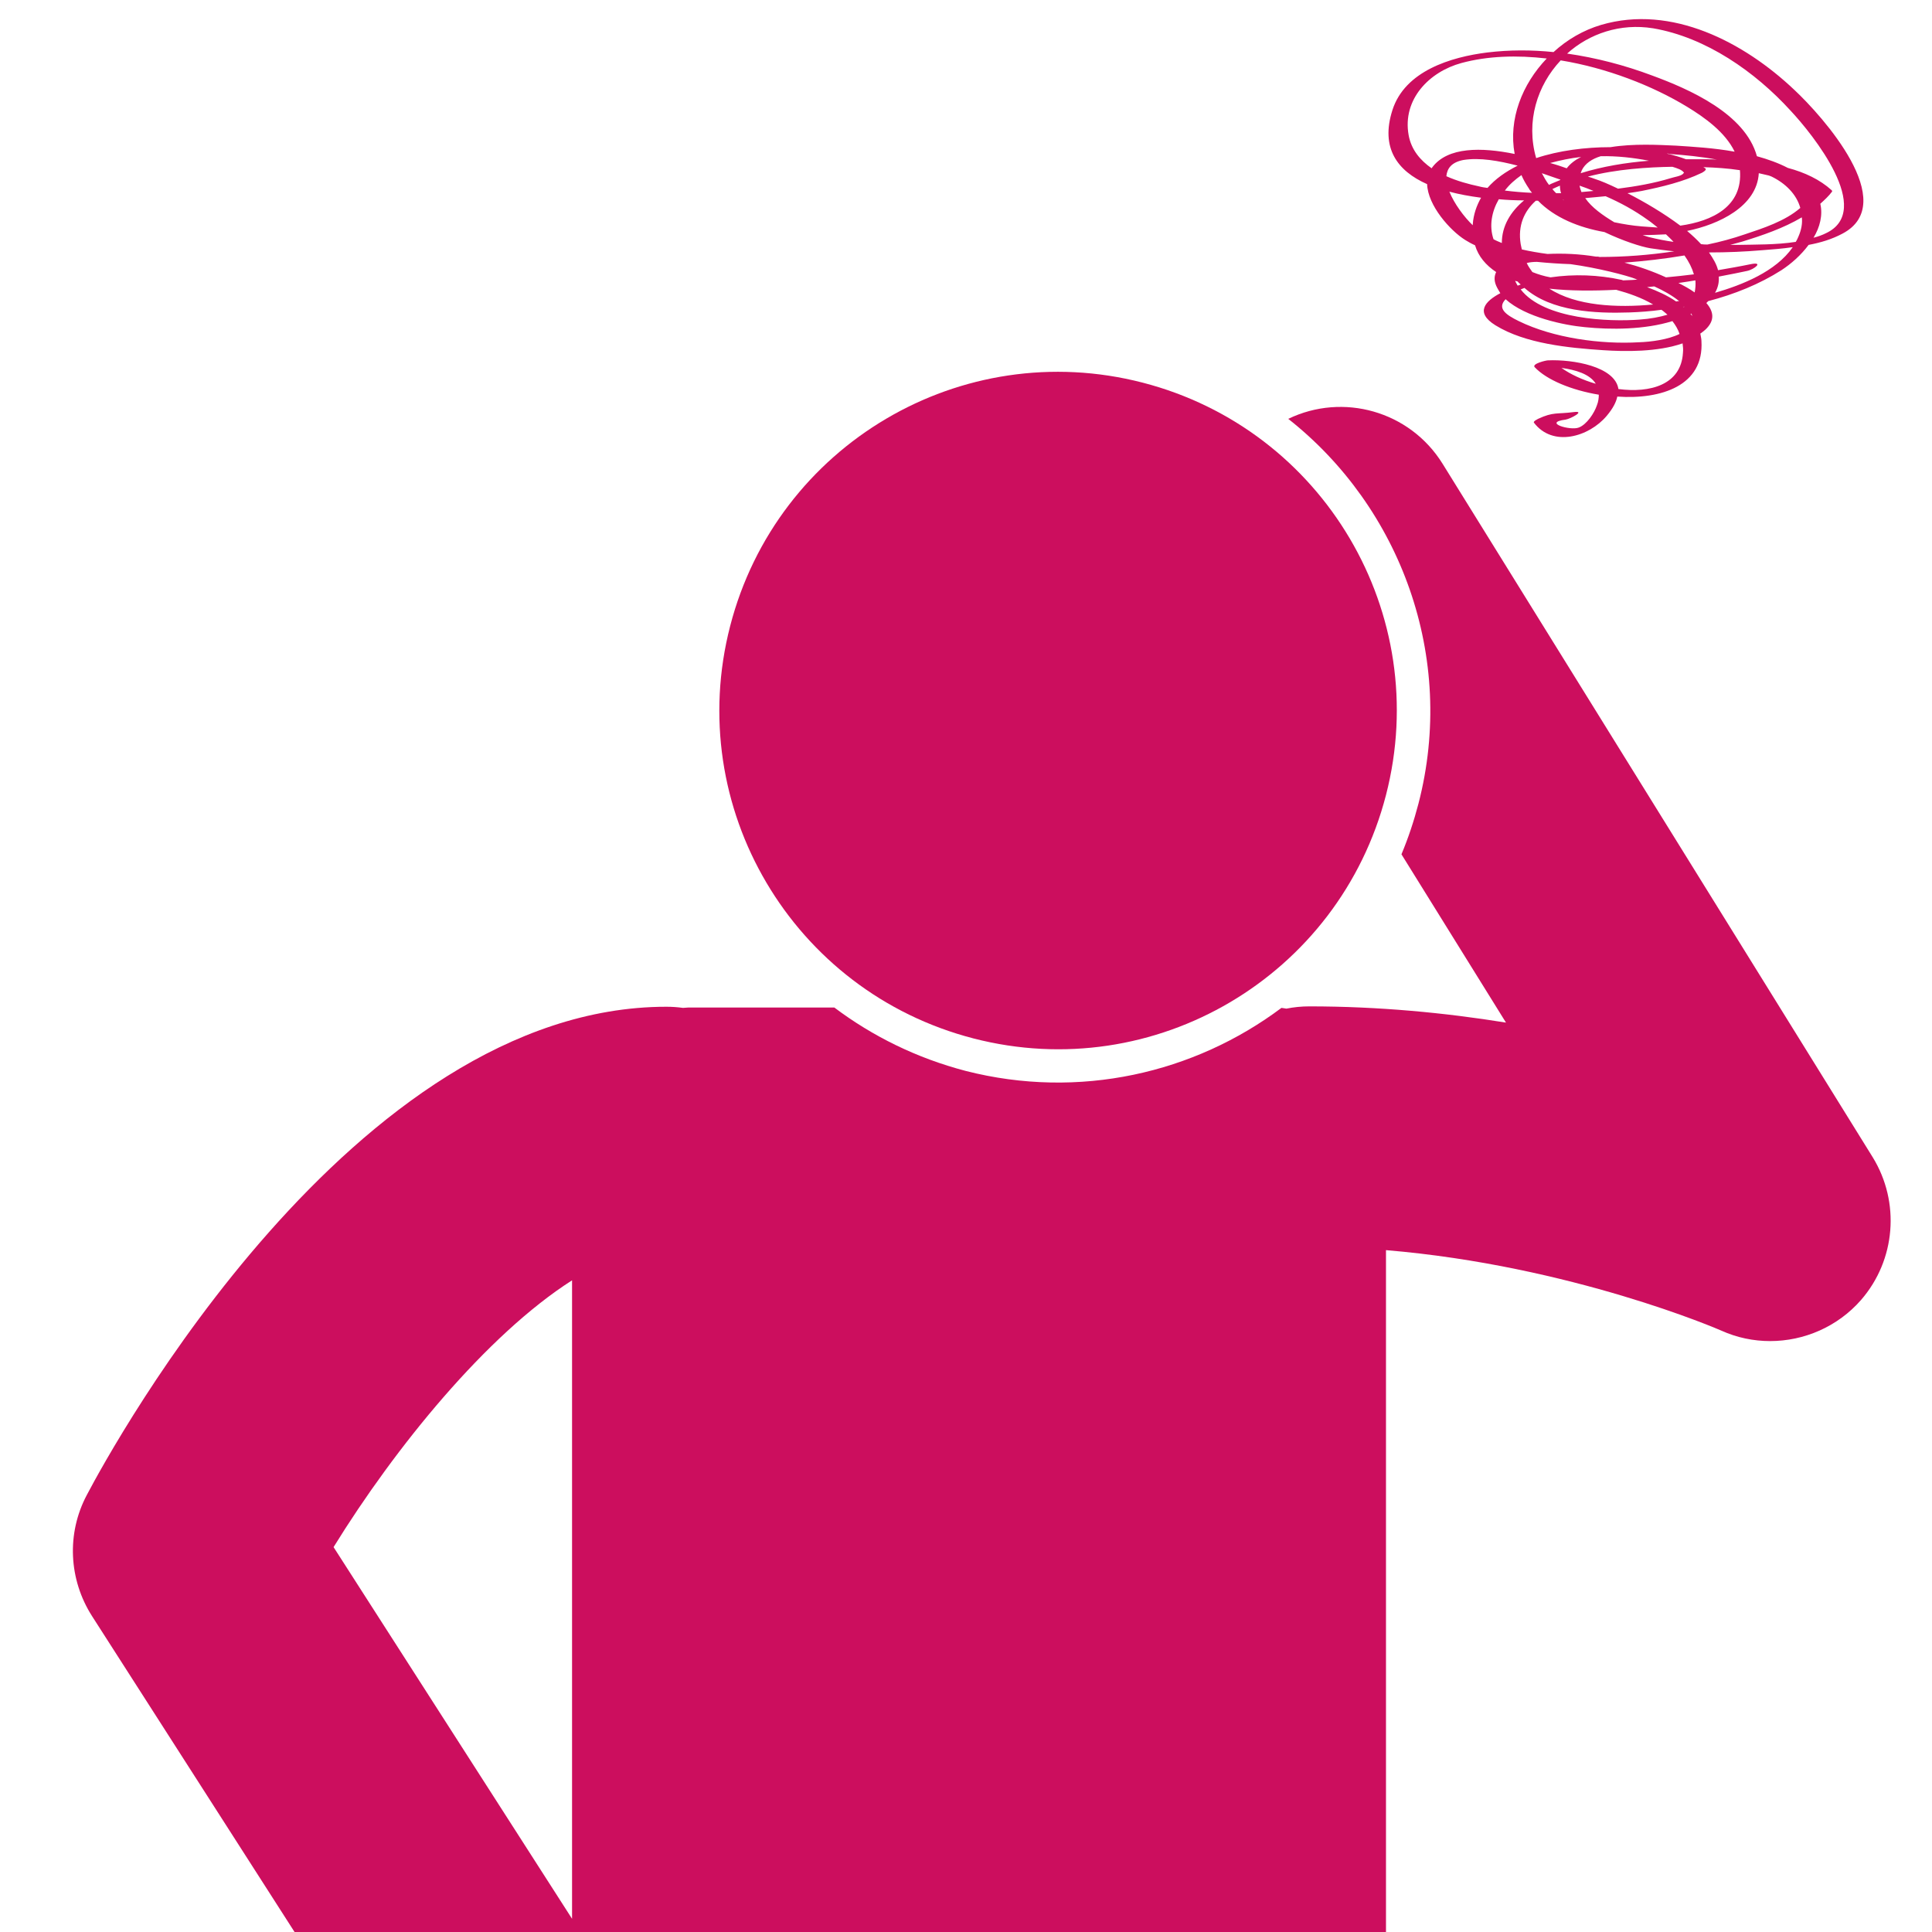
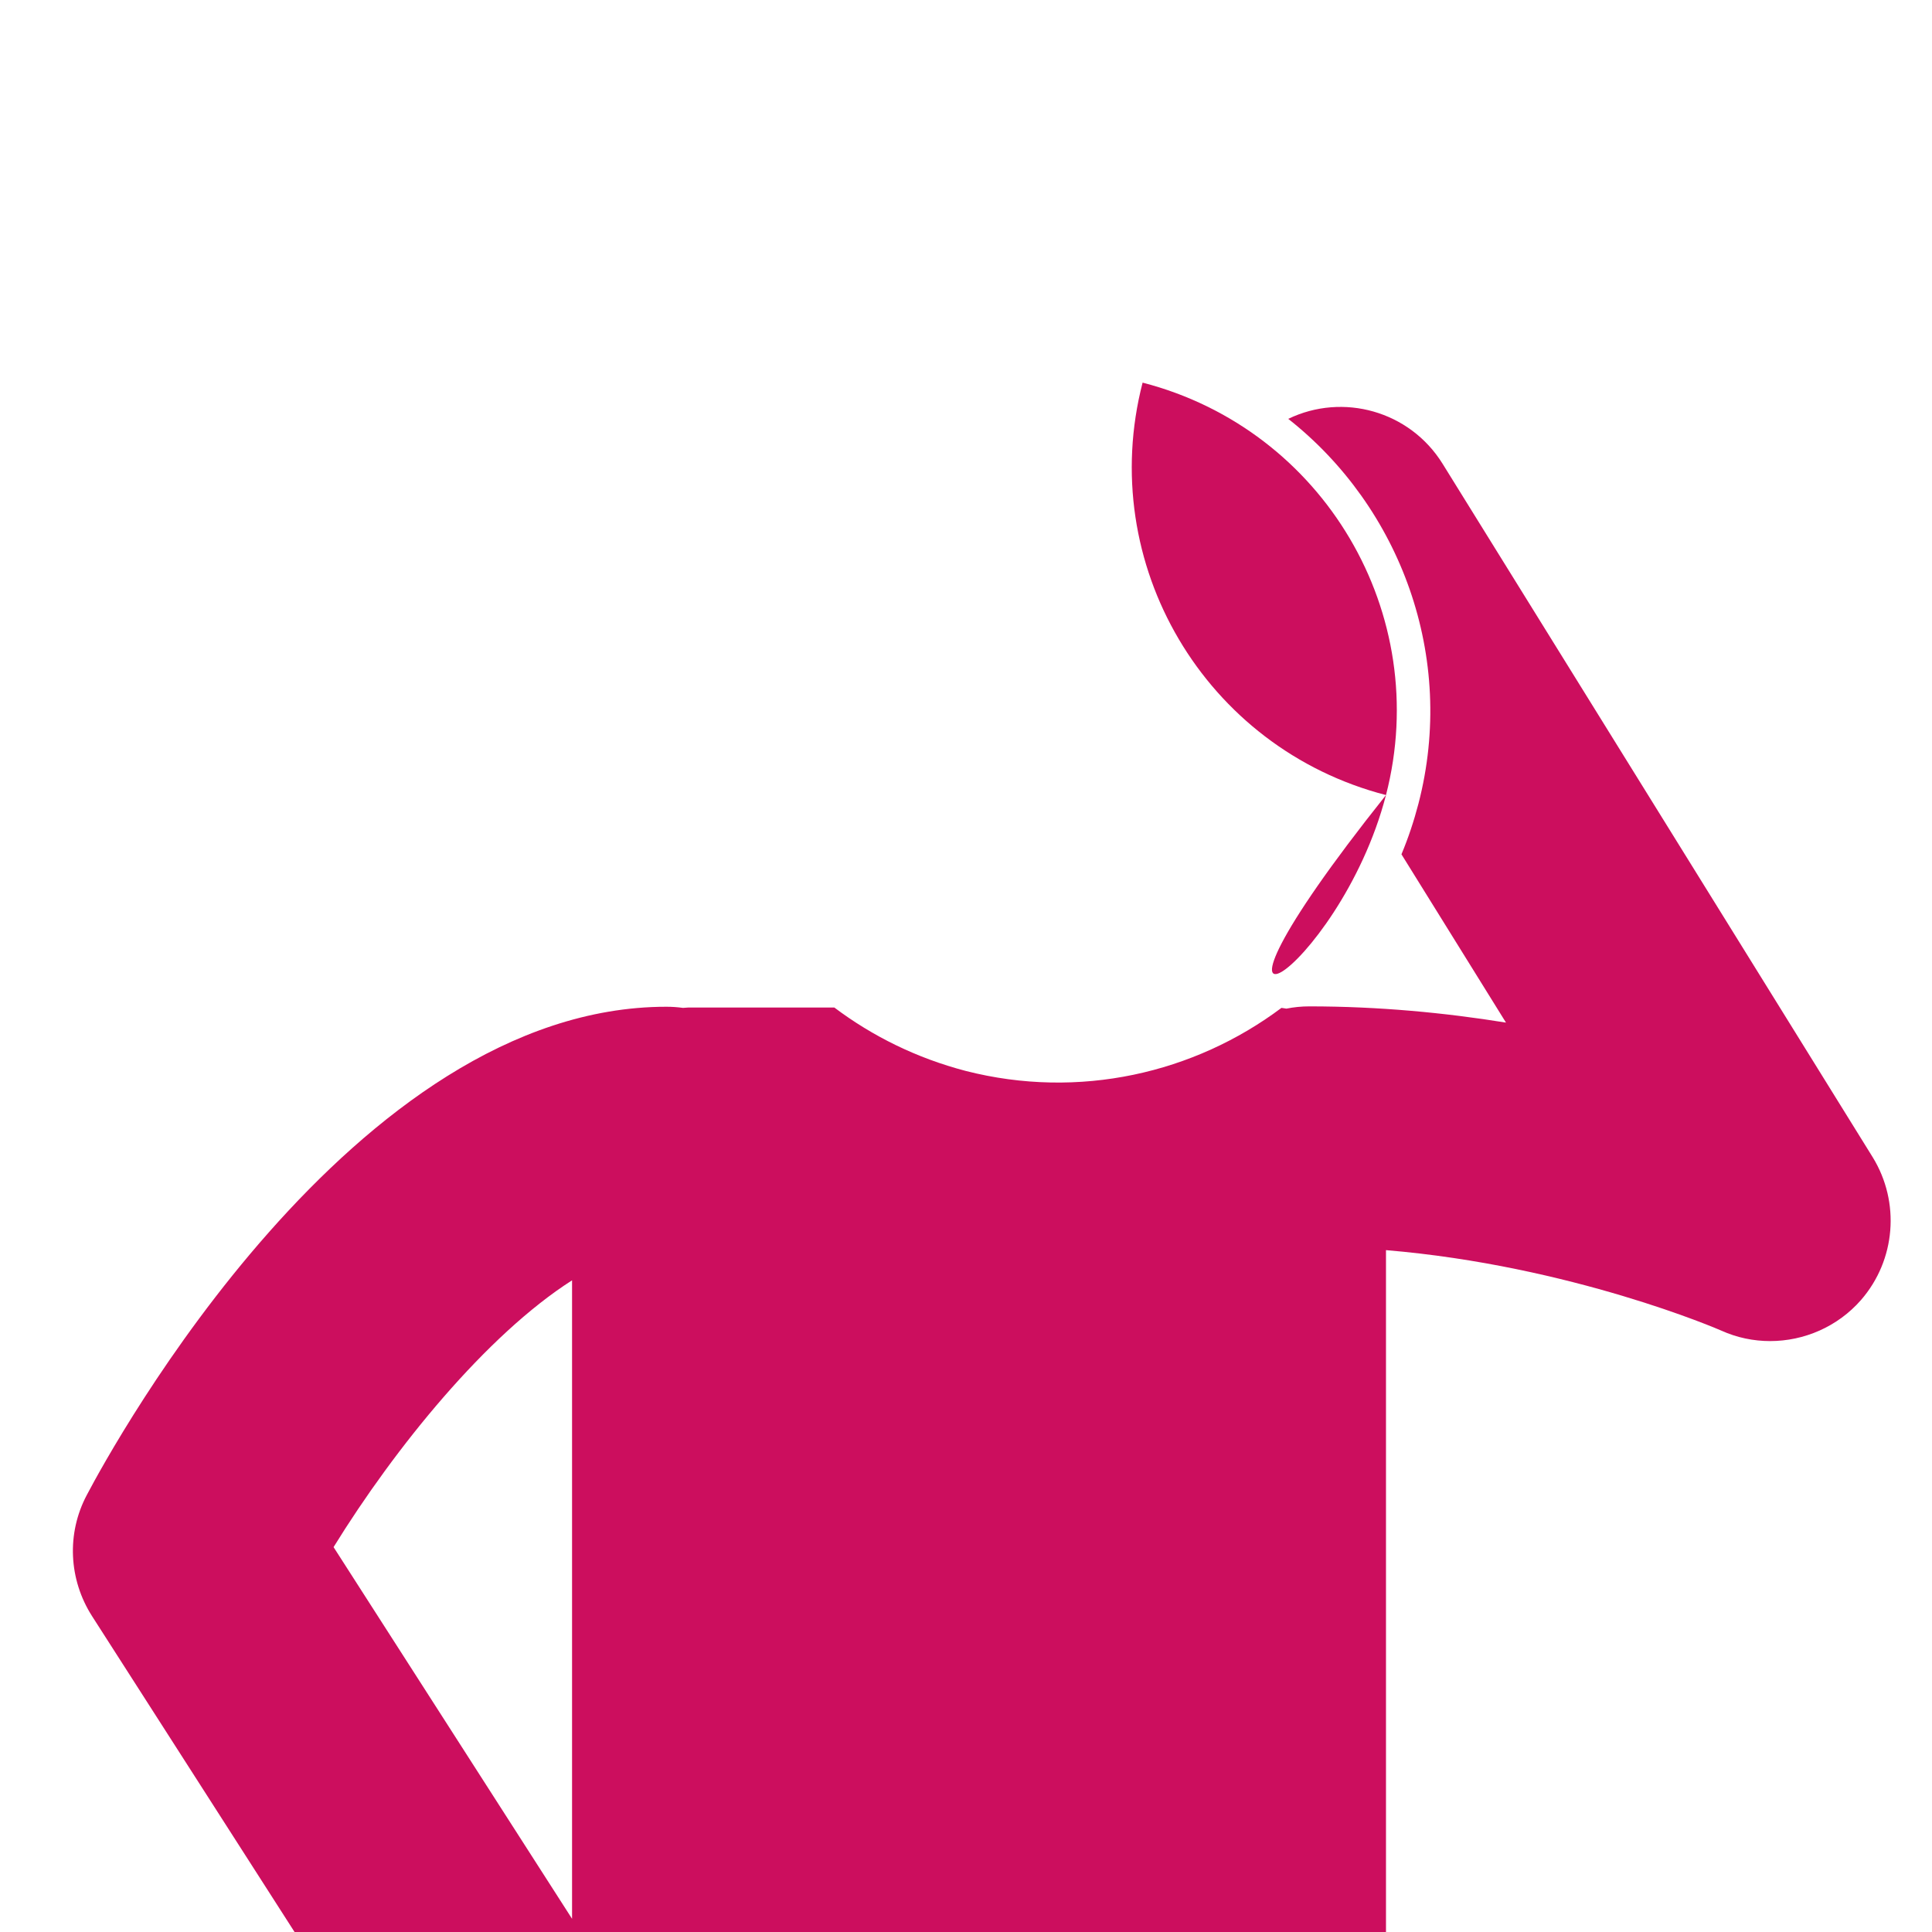
<svg xmlns="http://www.w3.org/2000/svg" version="1.1" id="_x32_" x="0px" y="0px" viewBox="0 0 512 512" style="enable-background:new 0 0 512 512;" xml:space="preserve">
  <style type="text/css">
	.st0{fill:#CC0E5E;}
</style>
  <path class="st0" d="M115.5,570.4c6.1,9.5,16.4,14.7,26.9,14.7c1.8,0,3.7-0.2,5.5-0.5l-30.3,372.1c-2.2,27.2,18,50.9,45.1,53.2  c27.1,2.2,50.9-18,53.2-45.1l29.6-363.3h27.9l29.6,363.3c2.2,27.2,26,47.4,53.2,45.1c27.1-2.2,47.4-26,45.1-53.2l-34-417.2V331.3  c49.1,4.1,88.4,21.1,88.8,21.3c4.2,1.9,8.6,2.8,13,2.8c9,0,17.9-3.8,24.1-10.9c9.2-10.6,10.4-25.9,3.1-37.8l-114-183.8  c-8.7-14-26.4-18.9-40.9-11.9c29.7,23.4,44.6,63.1,34.5,102c-1.2,4.6-2.7,9.1-4.5,13.4l27.7,44.6c-16.1-2.6-33.7-4.3-52.1-4.3  c-2.1,0-4.1,0.2-6.1,0.6c-0.4-0.1-0.8-0.1-1.3-0.2c-23.1,17.3-53.6,24.4-83.7,16.7c-13-3.4-24.7-9.2-34.8-16.8h-38.6  c-0.5,0-1,0.1-1.5,0.1c-1.5-0.2-2.9-0.3-4.4-0.3c-83,0-146.6,116.1-153.6,129.4c-5.4,10.2-4.8,22.4,1.4,32.1L115.5,570.4z   M151.6,339.3v169.2L88.4,410C104.7,383.6,128.9,353.8,151.6,339.3z" />
-   <path class="st0" d="M367.3,210.7c12.4-48-16.5-96.9-64.5-109.3c-48-12.4-96.9,16.5-109.3,64.5c-12.4,48,16.5,96.9,64.5,109.3  C306,287.6,354.9,258.7,367.3,210.7z" />
-   <path class="st0" d="M475.5,23.8C462.2,11.2,443,1.1,424.3,6.6c-4.7,1.4-9,3.9-12.6,7.2c-5.8-0.6-11.7-0.6-17.5,0.1  c-9.7,1.2-21.9,4.9-25.2,15.3c-3.2,10,1.3,16.1,9.2,19.6c0.2,5.7,6.1,12.3,10.1,14.8c0.8,0.5,1.7,1,2.6,1.4c0.9,3,2.9,5.3,5.6,7.1  c-0.5,1-0.6,2.2,0,3.6c0.3,0.7,0.7,1.3,1.1,2c-4,2.1-6.8,5.1-1.3,8.5c7.9,4.9,19.5,6,28.5,6.6c5.9,0.4,14.5,0.5,21.1-1.8  c0.1,0.8,0.2,1.6,0.1,2.5c-0.5,8.5-8.7,10.7-17.1,9.6c-0.9-6-12.1-7.9-18.7-7.6c-0.5,0-4.3,0.9-3.5,1.8c3.2,3.4,9.8,6.1,17,7.3  c0,0.8-0.1,1.8-0.5,2.8c-0.7,2.1-2.7,5.1-4.8,5.9c-2.2,0.9-9.7-1.3-3.5-2.1c1.3-0.2,5.4-2.4,2.2-2c-4.6,0.6-5.4-0.1-9.5,1.8  c-0.1,0.1-1.3,0.6-1.1,1c5,6.6,14.6,3.8,19.3-1.8c1.6-1.9,2.5-3.6,2.8-5.1c11.7,0.8,23-2.9,22.3-14.7c0-0.7-0.2-1.3-0.3-2  c0.5-0.3,0.9-0.7,1.3-1c2.7-2.5,2.2-4.9,0.3-7.1c0.2-0.2,0.3-0.3,0.5-0.5c6.9-1.8,13.6-4.5,19.4-8.2c2.6-1.7,5.2-4,7.2-6.7  c3.2-0.6,6.2-1.5,9-3C503.6,53.8,483,30.8,475.5,23.8z M422.9,101.7c-3.5-1-6.7-2.5-9.1-4.2C417.5,98,421.3,99.1,422.9,101.7z   M476.6,62.7c-0.2,0.5-0.4,0.9-0.7,1.4c-5.2,0.8-10.8,0.7-15.4,0.8c-0.7,0-1.3,0-2,0c1.1-0.3,2.2-0.6,3.3-0.9  c5.2-1.6,10.8-3.5,15.7-6.4C477.7,59.1,477.4,60.9,476.6,62.7z M397.2,52.8c2.2,0.2,4.4,0.3,6.7,0.3c-3.6,3-5.9,6.8-5.9,11.3  c-0.7-0.3-1.5-0.6-2.2-1C394.6,59.9,395.3,56.1,397.2,52.8z M445.3,59.8c-4.4-3.3-9.5-6.3-14-8.6c1.5-0.2,2.7-0.4,3.8-0.6  c5.4-1.1,10.9-2.4,15.9-4.8c0.2-0.1,1.5-0.8,0.9-1.2c-0.2-0.1-0.3-0.2-0.5-0.3c3.2,0.1,6.4,0.3,9.7,0.8  C461.9,54.7,453.8,58.6,445.3,59.8z M422.9,68c-4.3-0.7-8.6-0.9-12.8-0.7c-2.3-0.3-4.6-0.7-6.8-1.2c-0.1-0.5-0.2-0.9-0.3-1.4  c-0.8-4.9,0.9-8.7,4-11.5c0.2,0,0.4,0,0.6,0c4.4,4.5,10.8,7.1,17.6,8.3c4.8,2.3,9.7,3.9,12.2,4.3c2.1,0.3,4.2,0.6,6.3,0.8  c-6.6,1-13.2,1.5-19.8,1.5C423.6,68,423.3,68,422.9,68z M443.2,44.2c1.3,0.4,2.6,0.8,3.1,1.6c-0.1,0.1-0.2,0.1-0.3,0.3  c-0.7,0.6-2.3,0.8-3.2,1.1c-4.6,1.4-9.3,2.2-14,2.8c-2.5-1.2-4.6-2.1-6.2-2.6c-0.5-0.2-1.1-0.4-1.8-0.6  C428.4,44.8,436.9,44.3,443.2,44.2z M412.4,51.2c-0.4-0.4-0.7-0.7-1-1.1c0.6-0.3,1.3-0.6,2-0.9c0,0.7,0.1,1.4,0.3,2  C413.2,51.2,412.8,51.2,412.4,51.2z M414.3,52.9c0,0.1,0.1,0.1,0.1,0.2c-0.1-0.1-0.1-0.1-0.2-0.2C414.3,52.9,414.3,52.9,414.3,52.9z   M418.6,49.2c1.2,0.4,2.5,0.9,3.7,1.4c-1,0.1-2.1,0.2-3.2,0.3C418.9,50.3,418.7,49.8,418.6,49.2z M413.5,47.7  c-0.8,0.3-1.6,0.7-2.4,1c-0.2,0.1-0.4,0.2-0.6,0.3c-0.7-0.9-1.3-2-1.9-3.1c1.7,0.6,3.4,1.2,4.9,1.7  C413.5,47.6,413.5,47.6,413.5,47.7z M437.3,62.9c-0.6-0.1-1.3-0.4-2-0.6c2.1,0,4.2-0.1,6.2-0.2c0.7,0.7,1.4,1.3,2,2  C441.4,63.8,439.3,63.4,437.3,62.9z M435.1,60c-2.5-0.2-4.9-0.6-7.3-1.1c-3-1.8-6-3.9-7.7-6.4c1.9-0.2,3.7-0.3,5.4-0.5  c3.9,1.7,7.6,3.7,11.2,6.3c0.9,0.6,1.7,1.3,2.6,2C437.8,60.2,436.4,60.1,435.1,60z M451.4,42.2c-1.5,0-3,0-4.6,0  c-1.6-0.6-3.3-1.1-5.1-1.5c0.2,0,0.5,0,0.7,0.1c4.1,0.3,8.4,0.7,12.6,1.5C453.8,42.2,452.5,42.2,451.4,42.2z M437,42.6  c-6.2,0.5-12.3,1.5-18.1,3.3c0.1-0.3,0.2-0.5,0.3-0.8c0.9-1.8,2.7-3,5-3.7C428.5,41.3,432.9,41.8,437,42.6z M415.2,44.6  C415.1,44.6,415.1,44.6,415.2,44.6c-1.4-0.5-2.9-1-4.4-1.4c2.6-0.7,5.4-1.3,8.2-1.6C417.4,42.4,416.1,43.4,415.2,44.6z M402.2,43.9  c-3.2,1.6-5.9,3.5-8,5.9c-0.7-0.1-1.5-0.2-2.2-0.4c-2.8-0.6-5.8-1.4-8.7-2.7c0.2-2.1,1.4-3.7,4.5-4.3  C392.1,41.7,397.2,42.6,402.2,43.9C402.2,43.9,402.2,43.9,402.2,43.9z M403.2,46.4c0.5,1.2,1.2,2.4,2,3.6c0.2,0.4,0.5,0.7,0.8,1.1  c-2.4-0.1-4.8-0.3-7.2-0.6C400,48.9,401.5,47.6,403.2,46.4z M404.6,69.7c0.8-0.2,1.7-0.3,2.7-0.3c3,0.3,6,0.5,8.9,0.6  c7.3,1,14.9,3,17.2,3.9c0.2,0.1,0.4,0.2,0.6,0.2c-0.5,0-1,0.1-1.5,0.1c-0.8,0-1.5,0.1-2.3,0.1c-0.1,0-0.2,0-0.3-0.1  c-6.4-1.4-12.7-1.6-19-0.7c-1.7-0.3-3.3-0.8-4.8-1.4C405.6,71.4,405,70.6,404.6,69.7z M444.2,79.9c-2.3-1.6-5-2.8-7.7-3.8  c0.6-0.1,1.2-0.1,1.9-0.2c2.4,1.1,4.6,2.3,6.6,3.9C444.7,79.8,444.5,79.8,444.2,79.9z M428.3,76.8c3.3,0.9,6.8,2.1,9.8,3.9  c-9.6,0.9-20.4,0.4-27.5-4.2C416.1,77.1,422.2,77.1,428.3,76.8z M431.8,82.8c2.8-0.1,5.6-0.3,8.5-0.7c0.6,0.4,1.1,0.9,1.6,1.3  c-2,0.6-4.5,1.1-7.5,1.3c-7.9,0.6-25.2,0-31.4-8c0.3-0.1,0.7-0.3,1-0.4C411.1,82.6,422.8,83.1,431.8,82.8z M446.1,81.3  c0.1,0,0.3,0,0.4-0.1c-0.1,0.1-0.2,0.1-0.3,0.2C446.2,81.3,446.1,81.3,446.1,81.3z M449.1,77.5c-1.4-1-2.9-1.8-4.3-2.5  c1.6-0.2,3.1-0.5,4.5-0.7C449.4,75.5,449.3,76.5,449.1,77.5z M441.5,73.5c-3.5-1.6-7.2-2.9-11-3.9c5.3-0.4,10.6-1,15.9-1.9  c1.2,1.7,2,3.3,2.5,5C446.4,73,443.9,73.3,441.5,73.5z M469.5,46.8c3.7,1.8,6.6,4.7,7.6,8.3c-4,3.5-9.9,5.4-14.7,7  c-3.2,1.1-6.5,2-9.9,2.7c-0.6,0-1.1,0-1.7-0.1c-1.1-1.2-2.4-2.4-3.7-3.5c8.4-1.7,18.5-6.5,19-15.3c0.9,0.2,1.7,0.4,2.6,0.6  C469,46.6,469.3,46.7,469.5,46.8z M444.2,38.6c-4.5-0.2-11.3-0.6-17.4,0.4c-6.7,0-13.7,0.9-19.7,2.9c-2.8-9.7,0.3-19.3,6.5-25.9  c12.2,2,24.3,6.7,33.5,12.3c4.6,2.8,10.1,6.7,12.6,11.9C454.2,39.2,448.7,38.9,444.2,38.6z M373.3,35.8c-1.7-9.5,5.5-16.8,14-19.1  c7-1.9,14.7-2.1,22.6-1.2c-6.5,6.8-10.2,16.1-8.5,25.3c-8.8-1.8-17.7-1.9-21.8,3.5c-0.1,0.1-0.1,0.2-0.2,0.3  C376.4,42.5,374,39.7,373.3,35.8z M384.1,50.8c2.6,0.7,5.4,1.2,8.4,1.6c-1.2,2.1-2,4.4-2.2,7c0,0.1,0,0.2,0,0.3  C388,57.5,385.4,54,384.1,50.8z M402.2,74.6c0.2,0.3,0.5,0.5,0.8,0.8c-0.3,0.1-0.5,0.2-0.8,0.3c-0.2-0.3-0.4-0.7-0.6-1.1  c0-0.1,0-0.1-0.1-0.2C401.8,74.5,402,74.6,402.2,74.6z M434.4,90.7c-10.1,0.6-22.7-1.1-31.9-5.6c-3.5-1.7-5.8-3.4-3.5-5.8  c5.3,4.8,15.6,6.9,21,7.4c6.9,0.7,15.8,0.7,23.2-1.6c0.8,1,1.5,2.2,1.9,3.4C442.1,90,437.5,90.6,434.4,90.7z M448,83.2  c0.1,0,0.1-0.1,0.2-0.1c0.1,0.2,0.2,0.4,0.3,0.6C448.3,83.6,448.2,83.4,448,83.2z M454.5,77.6c0.8-1.4,1.1-2.8,1-4.3  c3.1-0.6,5.7-1.1,7.5-1.5c1.9-0.4,4.5-2.5,1-1.8c-2.9,0.6-5.8,1.1-8.7,1.6c-0.4-1.6-1.3-3.1-2.4-4.7c4.8,0,9.5-0.2,14.2-0.6  c2.6-0.2,5.3-0.4,8-0.8C470.6,72,461.7,75.5,454.5,77.6z M483.9,61.8c-1,0.5-2.1,0.9-3.3,1.2c1.7-2.8,2.5-6,1.8-9  c1.1-1,2.2-2,3.1-3.2c0.1-0.2,0-0.3-0.1-0.4c-3.1-2.8-7.1-4.7-11.6-5.9c-2.5-1.3-5.3-2.3-8.2-3.1c-3.1-11.3-18-17.8-27.8-21.4  c-7.2-2.7-14.8-4.7-22.5-5.8c5.9-5.3,14.1-8.1,22.8-6.7c14,2.4,27,11.5,36.4,21.8C480.4,35.6,496.7,55.8,483.9,61.8z" />
+   <path class="st0" d="M367.3,210.7c12.4-48-16.5-96.9-64.5-109.3c-12.4,48,16.5,96.9,64.5,109.3  C306,287.6,354.9,258.7,367.3,210.7z" />
</svg>